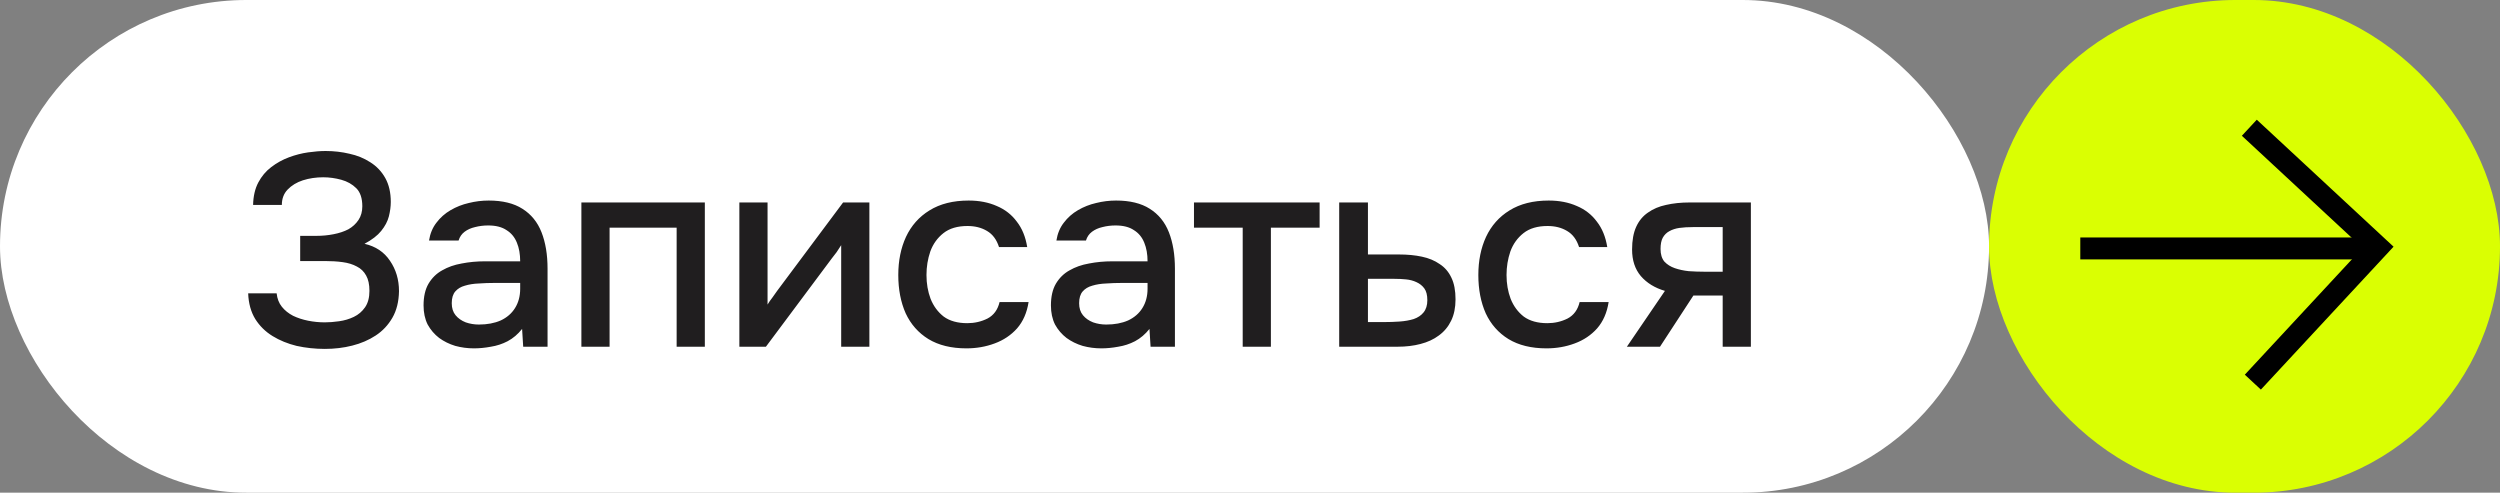
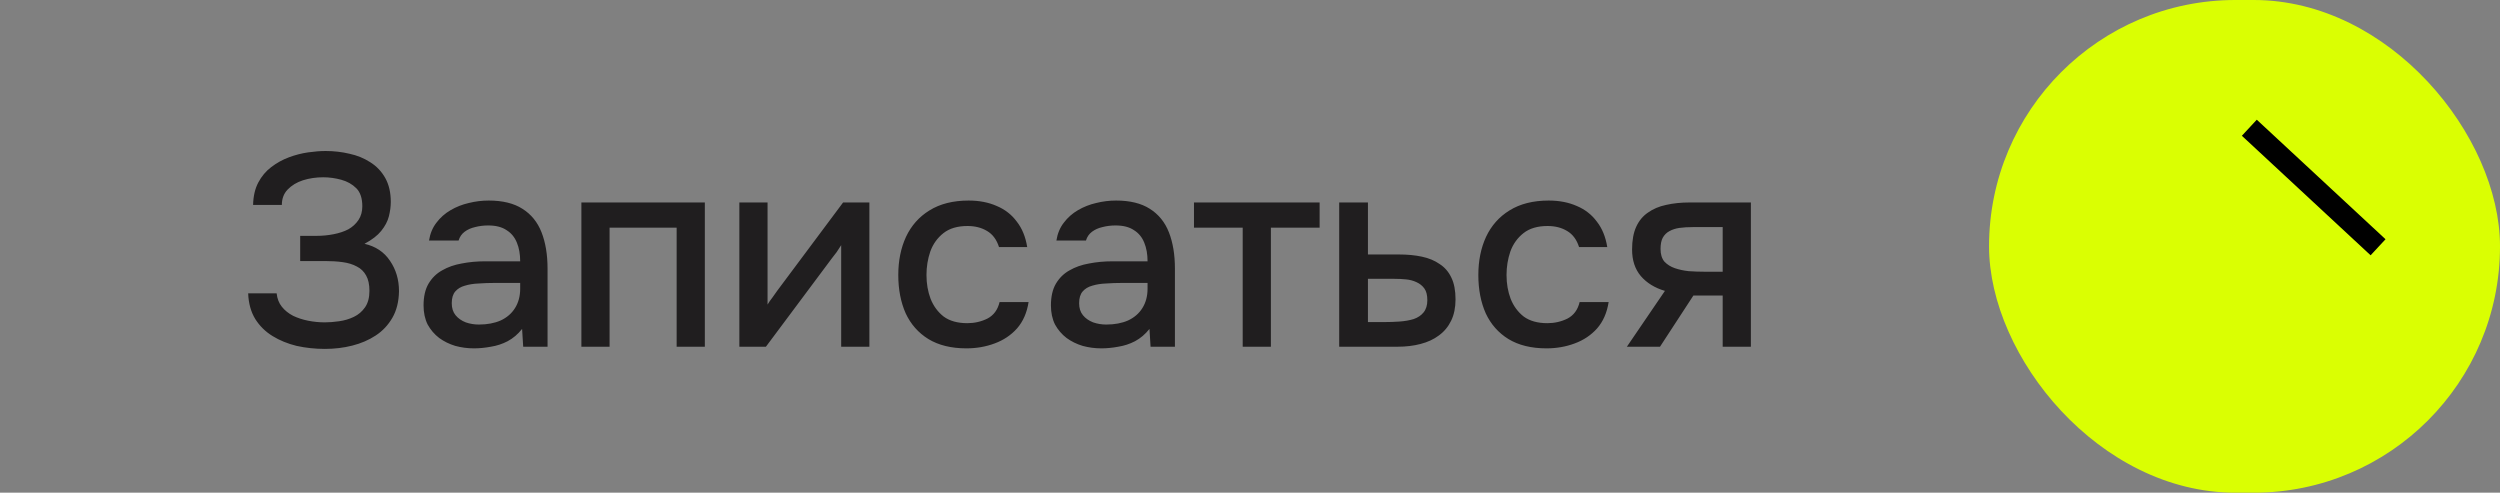
<svg xmlns="http://www.w3.org/2000/svg" width="137" height="27" viewBox="0 0 137 27" fill="none">
  <rect x="0" y="0" width="137" height="27" fill="#808080" stroke="none" />
-   <rect width="109" height="27" rx="13.5" fill="white" />
  <rect x="109" width="28" height="27" rx="13.5" fill="#DAFF02" />
  <path d="M17.8 19.12C17.27 19.12 16.755 19.065 16.255 18.955C15.765 18.835 15.325 18.655 14.935 18.415C14.545 18.175 14.23 17.865 13.99 17.485C13.75 17.095 13.62 16.625 13.6 16.075H15.16C15.19 16.365 15.285 16.61 15.445 16.81C15.605 17.01 15.81 17.175 16.06 17.305C16.31 17.425 16.585 17.515 16.885 17.575C17.185 17.635 17.49 17.665 17.8 17.665C18.04 17.665 18.3 17.645 18.58 17.605C18.87 17.565 19.14 17.485 19.39 17.365C19.64 17.245 19.845 17.07 20.005 16.84C20.165 16.61 20.245 16.31 20.245 15.94C20.245 15.59 20.185 15.31 20.065 15.1C19.945 14.88 19.775 14.715 19.555 14.605C19.335 14.485 19.075 14.405 18.775 14.365C18.485 14.325 18.165 14.305 17.815 14.305H16.45V12.925H17.335C17.665 12.925 17.98 12.895 18.28 12.835C18.59 12.775 18.86 12.685 19.09 12.565C19.32 12.435 19.505 12.265 19.645 12.055C19.785 11.845 19.855 11.595 19.855 11.305C19.855 10.865 19.745 10.535 19.525 10.315C19.305 10.095 19.03 9.94 18.7 9.85C18.37 9.76 18.04 9.715 17.71 9.715C17.32 9.715 16.95 9.77 16.6 9.88C16.26 9.99 15.98 10.16 15.76 10.39C15.55 10.61 15.445 10.89 15.445 11.23H13.87C13.88 10.75 13.975 10.34 14.155 10C14.335 9.66 14.57 9.38 14.86 9.16C15.16 8.93 15.485 8.75 15.835 8.62C16.185 8.49 16.535 8.4 16.885 8.35C17.235 8.3 17.555 8.275 17.845 8.275C18.295 8.275 18.73 8.325 19.15 8.425C19.57 8.515 19.95 8.67 20.29 8.89C20.64 9.11 20.915 9.4 21.115 9.76C21.315 10.12 21.415 10.555 21.415 11.065C21.415 11.315 21.38 11.58 21.31 11.86C21.24 12.13 21.1 12.395 20.89 12.655C20.69 12.905 20.385 13.14 19.975 13.36C20.585 13.5 21.05 13.81 21.37 14.29C21.7 14.77 21.865 15.325 21.865 15.955C21.855 16.525 21.735 17.01 21.505 17.41C21.275 17.81 20.97 18.135 20.59 18.385C20.21 18.635 19.78 18.82 19.3 18.94C18.83 19.06 18.33 19.12 17.8 19.12ZM25.971 19.09C25.621 19.09 25.281 19.045 24.951 18.955C24.621 18.855 24.326 18.71 24.066 18.52C23.806 18.32 23.596 18.075 23.436 17.785C23.286 17.485 23.211 17.135 23.211 16.735C23.211 16.255 23.301 15.86 23.481 15.55C23.671 15.23 23.921 14.985 24.231 14.815C24.541 14.635 24.896 14.51 25.296 14.44C25.706 14.36 26.131 14.32 26.571 14.32H28.506C28.506 13.93 28.446 13.59 28.326 13.3C28.206 13 28.016 12.77 27.756 12.61C27.506 12.44 27.171 12.355 26.751 12.355C26.501 12.355 26.261 12.385 26.031 12.445C25.811 12.495 25.621 12.58 25.461 12.7C25.301 12.82 25.191 12.98 25.131 13.18H23.511C23.571 12.8 23.706 12.475 23.916 12.205C24.126 11.925 24.386 11.695 24.696 11.515C25.006 11.335 25.336 11.205 25.686 11.125C26.046 11.035 26.411 10.99 26.781 10.99C27.541 10.99 28.156 11.14 28.626 11.44C29.106 11.74 29.456 12.17 29.676 12.73C29.896 13.29 30.006 13.955 30.006 14.725V19H28.671L28.611 18.025C28.381 18.315 28.116 18.54 27.816 18.7C27.526 18.85 27.221 18.95 26.901 19C26.581 19.06 26.271 19.09 25.971 19.09ZM26.241 17.785C26.701 17.785 27.101 17.71 27.441 17.56C27.781 17.4 28.041 17.175 28.221 16.885C28.411 16.585 28.506 16.23 28.506 15.82V15.505H27.096C26.806 15.505 26.521 15.515 26.241 15.535C25.961 15.545 25.706 15.585 25.476 15.655C25.256 15.715 25.081 15.82 24.951 15.97C24.821 16.12 24.756 16.335 24.756 16.615C24.756 16.885 24.826 17.105 24.966 17.275C25.106 17.445 25.291 17.575 25.521 17.665C25.751 17.745 25.991 17.785 26.241 17.785ZM31.86 19V11.095H38.625V19H37.08V12.475H33.405V19H31.86ZM40.517 19V11.095H42.062V16.69C42.132 16.57 42.222 16.44 42.332 16.3C42.442 16.15 42.527 16.03 42.587 15.94L46.202 11.095H47.642V19H46.097V13.435C46.017 13.565 45.932 13.695 45.842 13.825C45.752 13.945 45.667 14.055 45.587 14.155L41.972 19H40.517ZM52.961 19.09C52.131 19.09 51.436 18.92 50.876 18.58C50.326 18.24 49.911 17.77 49.631 17.17C49.361 16.56 49.226 15.86 49.226 15.07C49.226 14.29 49.366 13.595 49.646 12.985C49.936 12.365 50.366 11.88 50.936 11.53C51.516 11.17 52.231 10.99 53.081 10.99C53.661 10.99 54.176 11.09 54.626 11.29C55.076 11.48 55.441 11.765 55.721 12.145C56.011 12.515 56.201 12.98 56.291 13.54H54.746C54.616 13.13 54.396 12.835 54.086 12.655C53.786 12.475 53.431 12.385 53.021 12.385C52.471 12.385 52.031 12.515 51.701 12.775C51.371 13.035 51.131 13.37 50.981 13.78C50.841 14.19 50.771 14.62 50.771 15.07C50.771 15.54 50.846 15.975 50.996 16.375C51.156 16.775 51.396 17.1 51.716 17.35C52.046 17.59 52.476 17.71 53.006 17.71C53.406 17.71 53.776 17.625 54.116 17.455C54.456 17.275 54.676 16.975 54.776 16.555H56.366C56.276 17.135 56.066 17.615 55.736 17.995C55.406 18.365 54.996 18.64 54.506 18.82C54.026 19 53.511 19.09 52.961 19.09ZM60.351 19.09C60.001 19.09 59.661 19.045 59.331 18.955C59.001 18.855 58.706 18.71 58.446 18.52C58.186 18.32 57.976 18.075 57.816 17.785C57.666 17.485 57.591 17.135 57.591 16.735C57.591 16.255 57.681 15.86 57.861 15.55C58.051 15.23 58.301 14.985 58.611 14.815C58.921 14.635 59.276 14.51 59.676 14.44C60.086 14.36 60.511 14.32 60.951 14.32H62.886C62.886 13.93 62.826 13.59 62.706 13.3C62.586 13 62.396 12.77 62.136 12.61C61.886 12.44 61.551 12.355 61.131 12.355C60.881 12.355 60.641 12.385 60.411 12.445C60.191 12.495 60.001 12.58 59.841 12.7C59.681 12.82 59.571 12.98 59.511 13.18H57.891C57.951 12.8 58.086 12.475 58.296 12.205C58.506 11.925 58.766 11.695 59.076 11.515C59.386 11.335 59.716 11.205 60.066 11.125C60.426 11.035 60.791 10.99 61.161 10.99C61.921 10.99 62.536 11.14 63.006 11.44C63.486 11.74 63.836 12.17 64.056 12.73C64.276 13.29 64.386 13.955 64.386 14.725V19H63.051L62.991 18.025C62.761 18.315 62.496 18.54 62.196 18.7C61.906 18.85 61.601 18.95 61.281 19C60.961 19.06 60.651 19.09 60.351 19.09ZM60.621 17.785C61.081 17.785 61.481 17.71 61.821 17.56C62.161 17.4 62.421 17.175 62.601 16.885C62.791 16.585 62.886 16.23 62.886 15.82V15.505H61.476C61.186 15.505 60.901 15.515 60.621 15.535C60.341 15.545 60.086 15.585 59.856 15.655C59.636 15.715 59.461 15.82 59.331 15.97C59.201 16.12 59.136 16.335 59.136 16.615C59.136 16.885 59.206 17.105 59.346 17.275C59.486 17.445 59.671 17.575 59.901 17.665C60.131 17.745 60.371 17.785 60.621 17.785ZM68.1 19V12.475H65.43V11.095H72.315V12.475H69.645V19H68.1ZM73.388 19V11.095H74.963V13.945H76.658C77.128 13.945 77.548 13.985 77.918 14.065C78.298 14.145 78.623 14.28 78.893 14.47C79.173 14.65 79.388 14.9 79.538 15.22C79.688 15.53 79.763 15.925 79.763 16.405C79.763 16.855 79.683 17.245 79.523 17.575C79.363 17.905 79.138 18.175 78.848 18.385C78.568 18.595 78.233 18.75 77.843 18.85C77.463 18.95 77.048 19 76.598 19H73.388ZM74.963 17.65H75.818C76.128 17.65 76.423 17.64 76.703 17.62C76.983 17.6 77.238 17.555 77.468 17.485C77.698 17.405 77.878 17.285 78.008 17.125C78.148 16.955 78.218 16.73 78.218 16.45C78.218 16.17 78.163 15.955 78.053 15.805C77.943 15.655 77.798 15.54 77.618 15.46C77.448 15.38 77.258 15.33 77.048 15.31C76.848 15.29 76.638 15.28 76.418 15.28H74.963V17.65ZM84.748 19.09C83.918 19.09 83.223 18.92 82.663 18.58C82.113 18.24 81.698 17.77 81.418 17.17C81.148 16.56 81.013 15.86 81.013 15.07C81.013 14.29 81.153 13.595 81.433 12.985C81.723 12.365 82.153 11.88 82.723 11.53C83.303 11.17 84.018 10.99 84.868 10.99C85.448 10.99 85.963 11.09 86.413 11.29C86.863 11.48 87.228 11.765 87.508 12.145C87.798 12.515 87.988 12.98 88.078 13.54H86.533C86.403 13.13 86.183 12.835 85.873 12.655C85.573 12.475 85.218 12.385 84.808 12.385C84.258 12.385 83.818 12.515 83.488 12.775C83.158 13.035 82.918 13.37 82.768 13.78C82.628 14.19 82.558 14.62 82.558 15.07C82.558 15.54 82.633 15.975 82.783 16.375C82.943 16.775 83.183 17.1 83.503 17.35C83.833 17.59 84.263 17.71 84.793 17.71C85.193 17.71 85.563 17.625 85.903 17.455C86.243 17.275 86.463 16.975 86.563 16.555H88.153C88.063 17.135 87.853 17.615 87.523 17.995C87.193 18.365 86.783 18.64 86.293 18.82C85.813 19 85.298 19.09 84.748 19.09ZM89.153 19L91.238 15.94C90.688 15.78 90.248 15.51 89.918 15.13C89.598 14.75 89.438 14.265 89.438 13.675C89.438 13.175 89.513 12.76 89.663 12.43C89.813 12.1 90.028 11.84 90.308 11.65C90.588 11.45 90.918 11.31 91.298 11.23C91.688 11.14 92.118 11.095 92.588 11.095H95.948V19H94.403V16.195H92.798L90.968 19H89.153ZM93.398 14.89H94.403V12.445H92.768C92.498 12.445 92.253 12.46 92.033 12.49C91.823 12.52 91.638 12.58 91.478 12.67C91.328 12.75 91.208 12.87 91.118 13.03C91.038 13.18 90.998 13.385 90.998 13.645C90.998 13.935 91.068 14.165 91.208 14.335C91.358 14.495 91.548 14.615 91.778 14.695C92.008 14.775 92.263 14.83 92.543 14.86C92.833 14.88 93.118 14.89 93.398 14.89Z" fill="#201E1F" />
-   <path d="M114 13.614C114.96 13.614 124.805 13.614 129.607 13.614" stroke="black" stroke-width="1.201" />
-   <path d="M123.263 7L130.318 13.55L123.456 20.941" stroke="black" stroke-width="1.201" />
+   <path d="M123.263 7L130.318 13.55" stroke="black" stroke-width="1.201" />
</svg>